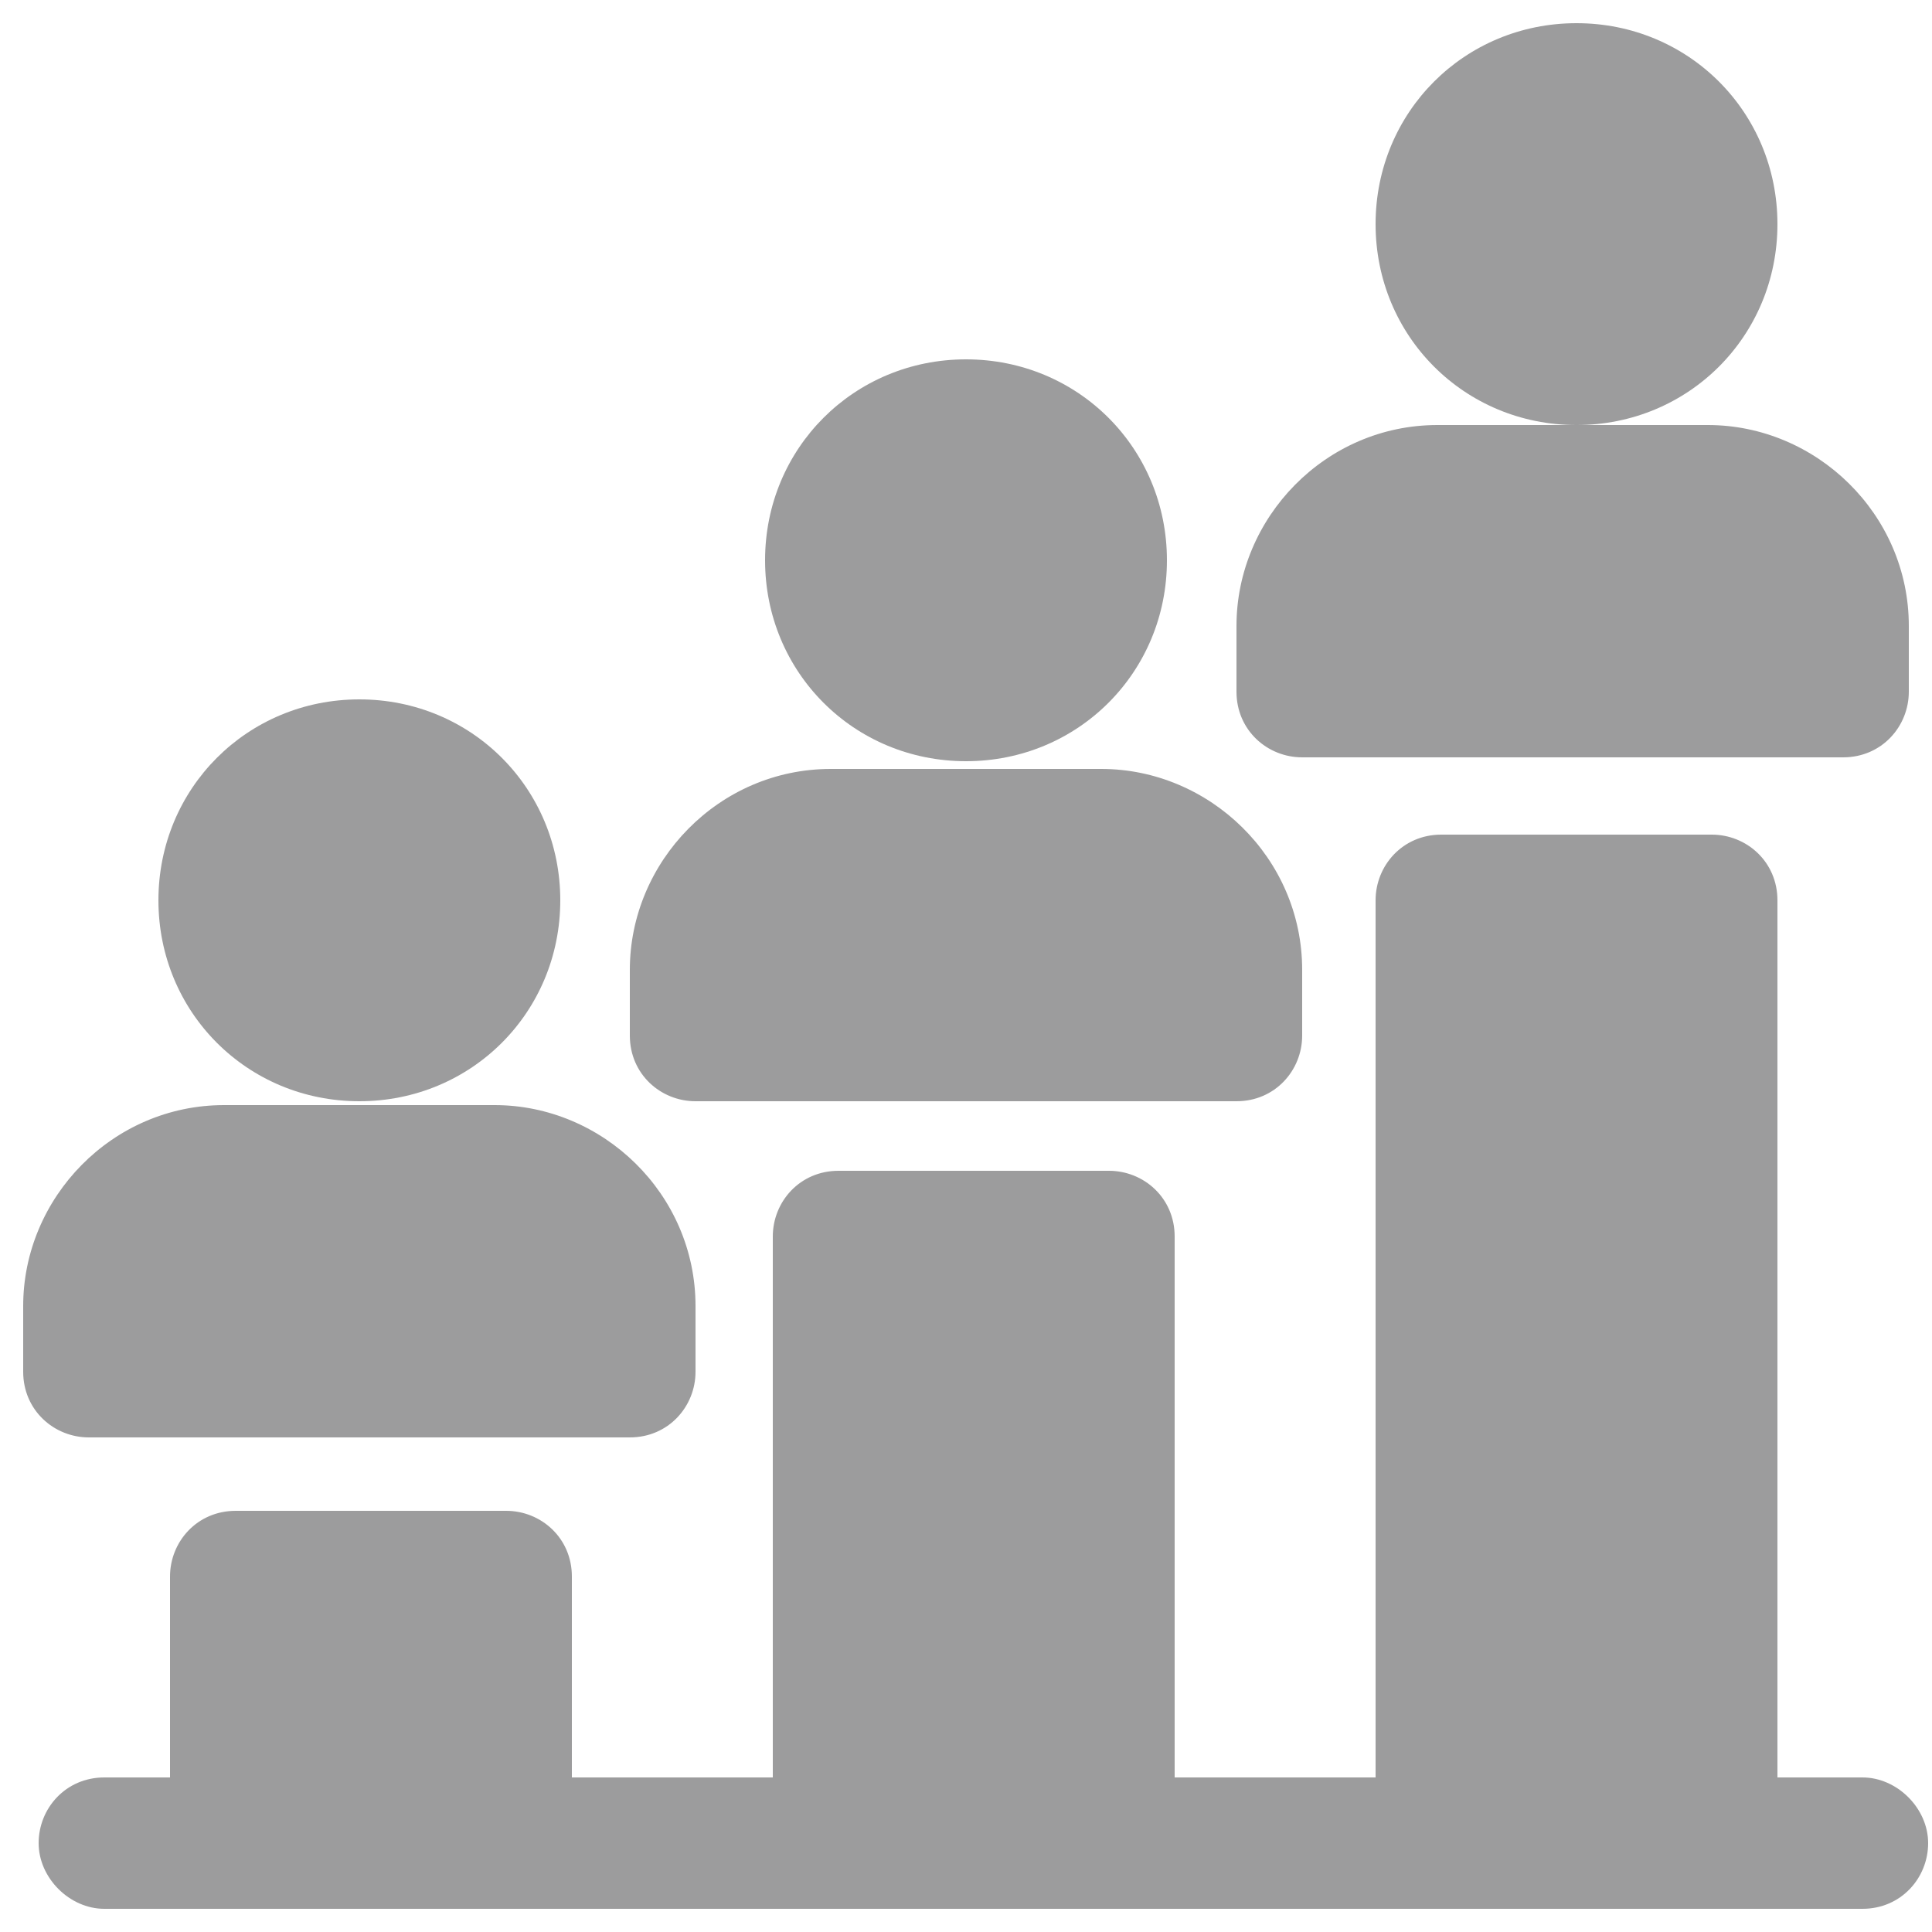
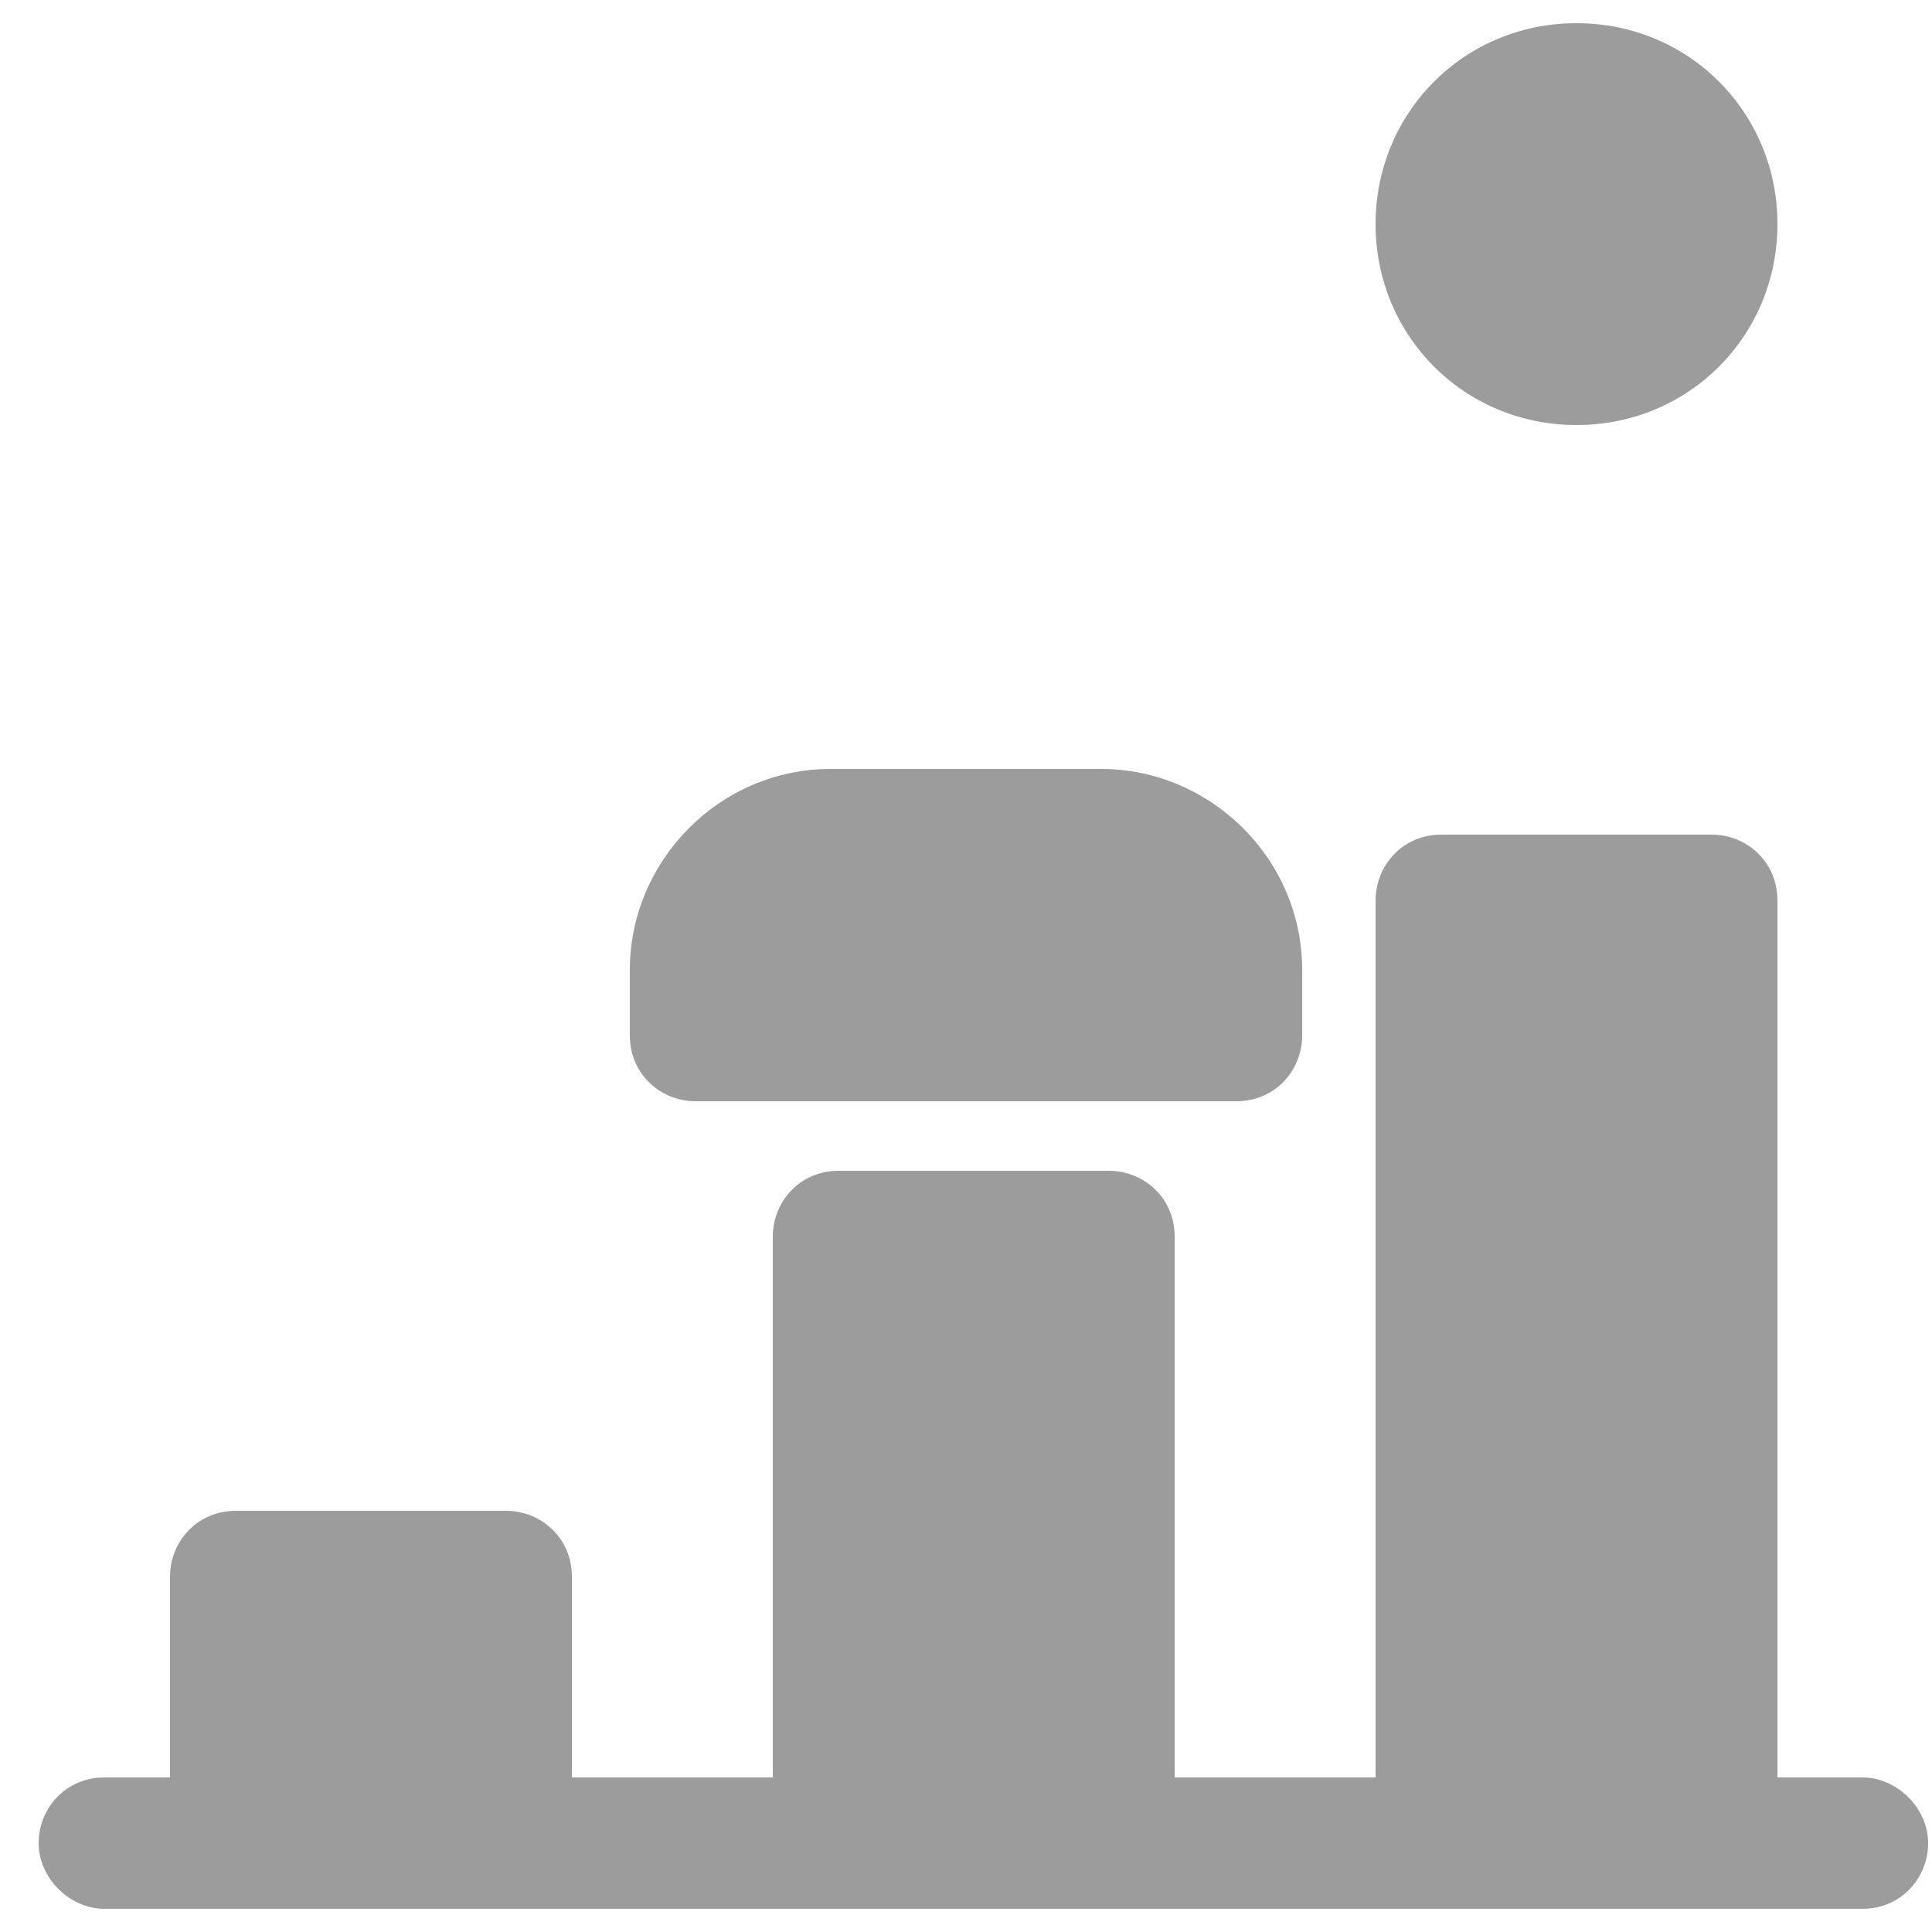
<svg xmlns="http://www.w3.org/2000/svg" id="Layer_1" version="1.1" viewBox="0 0 50 50">
  <defs>
    <style> .st0 { fill: #9c9c9d; } </style>
  </defs>
-   <path class="st0" d="M14.5,23.3c0,2.9-2.3,5.2-5.2,5.2s-5.2-2.3-5.2-5.2,2.3-5.2,5.2-5.2,5.2,2.3,5.2,5.2" />
-   <path class="st0" d="M2.3,37.2h14c1,0,1.7-.8,1.7-1.7v-1.7c0-2.9-2.4-5.2-5.2-5.2h-7c-2.9,0-5.2,2.4-5.2,5.2v1.7c0,1,.8,1.7,1.7,1.7Z" />
-   <path class="st0" d="M30.2,14.5c0,2.9-2.3,5.2-5.2,5.2s-5.2-2.3-5.2-5.2,2.3-5.2,5.2-5.2,5.2,2.3,5.2,5.2" />
  <path class="st0" d="M18,28.5h14c1,0,1.7-.8,1.7-1.7v-1.7c0-2.9-2.4-5.2-5.2-5.2h-7c-2.9,0-5.2,2.4-5.2,5.2v1.7c0,1,.8,1.7,1.7,1.7Z" />
  <path class="st0" d="M46,5.8c0,2.9-2.3,5.2-5.2,5.2s-5.2-2.3-5.2-5.2,2.3-5.2,5.2-5.2,5.2,2.3,5.2,5.2" />
-   <path class="st0" d="M44.2,11h-7c-2.9,0-5.2,2.4-5.2,5.2v1.7c0,1,.8,1.7,1.7,1.7h14c1,0,1.7-.8,1.7-1.7v-1.7c0-2.9-2.4-5.2-5.2-5.2Z" />
  <path class="st0" d="M47.7,46h-1.7v-22.7c0-1-.8-1.7-1.7-1.7h-7c-1,0-1.7.8-1.7,1.7v22.7h-5.2v-14c0-1-.8-1.7-1.7-1.7h-7c-1,0-1.7.8-1.7,1.7v14h-5.2v-5.2c0-1-.8-1.7-1.7-1.7h-7c-1,0-1.7.8-1.7,1.7v5.2h-1.7c-1,0-1.7.8-1.7,1.7s.8,1.7,1.7,1.7h45.5c1,0,1.7-.8,1.7-1.7s-.8-1.7-1.7-1.7Z" />
</svg>